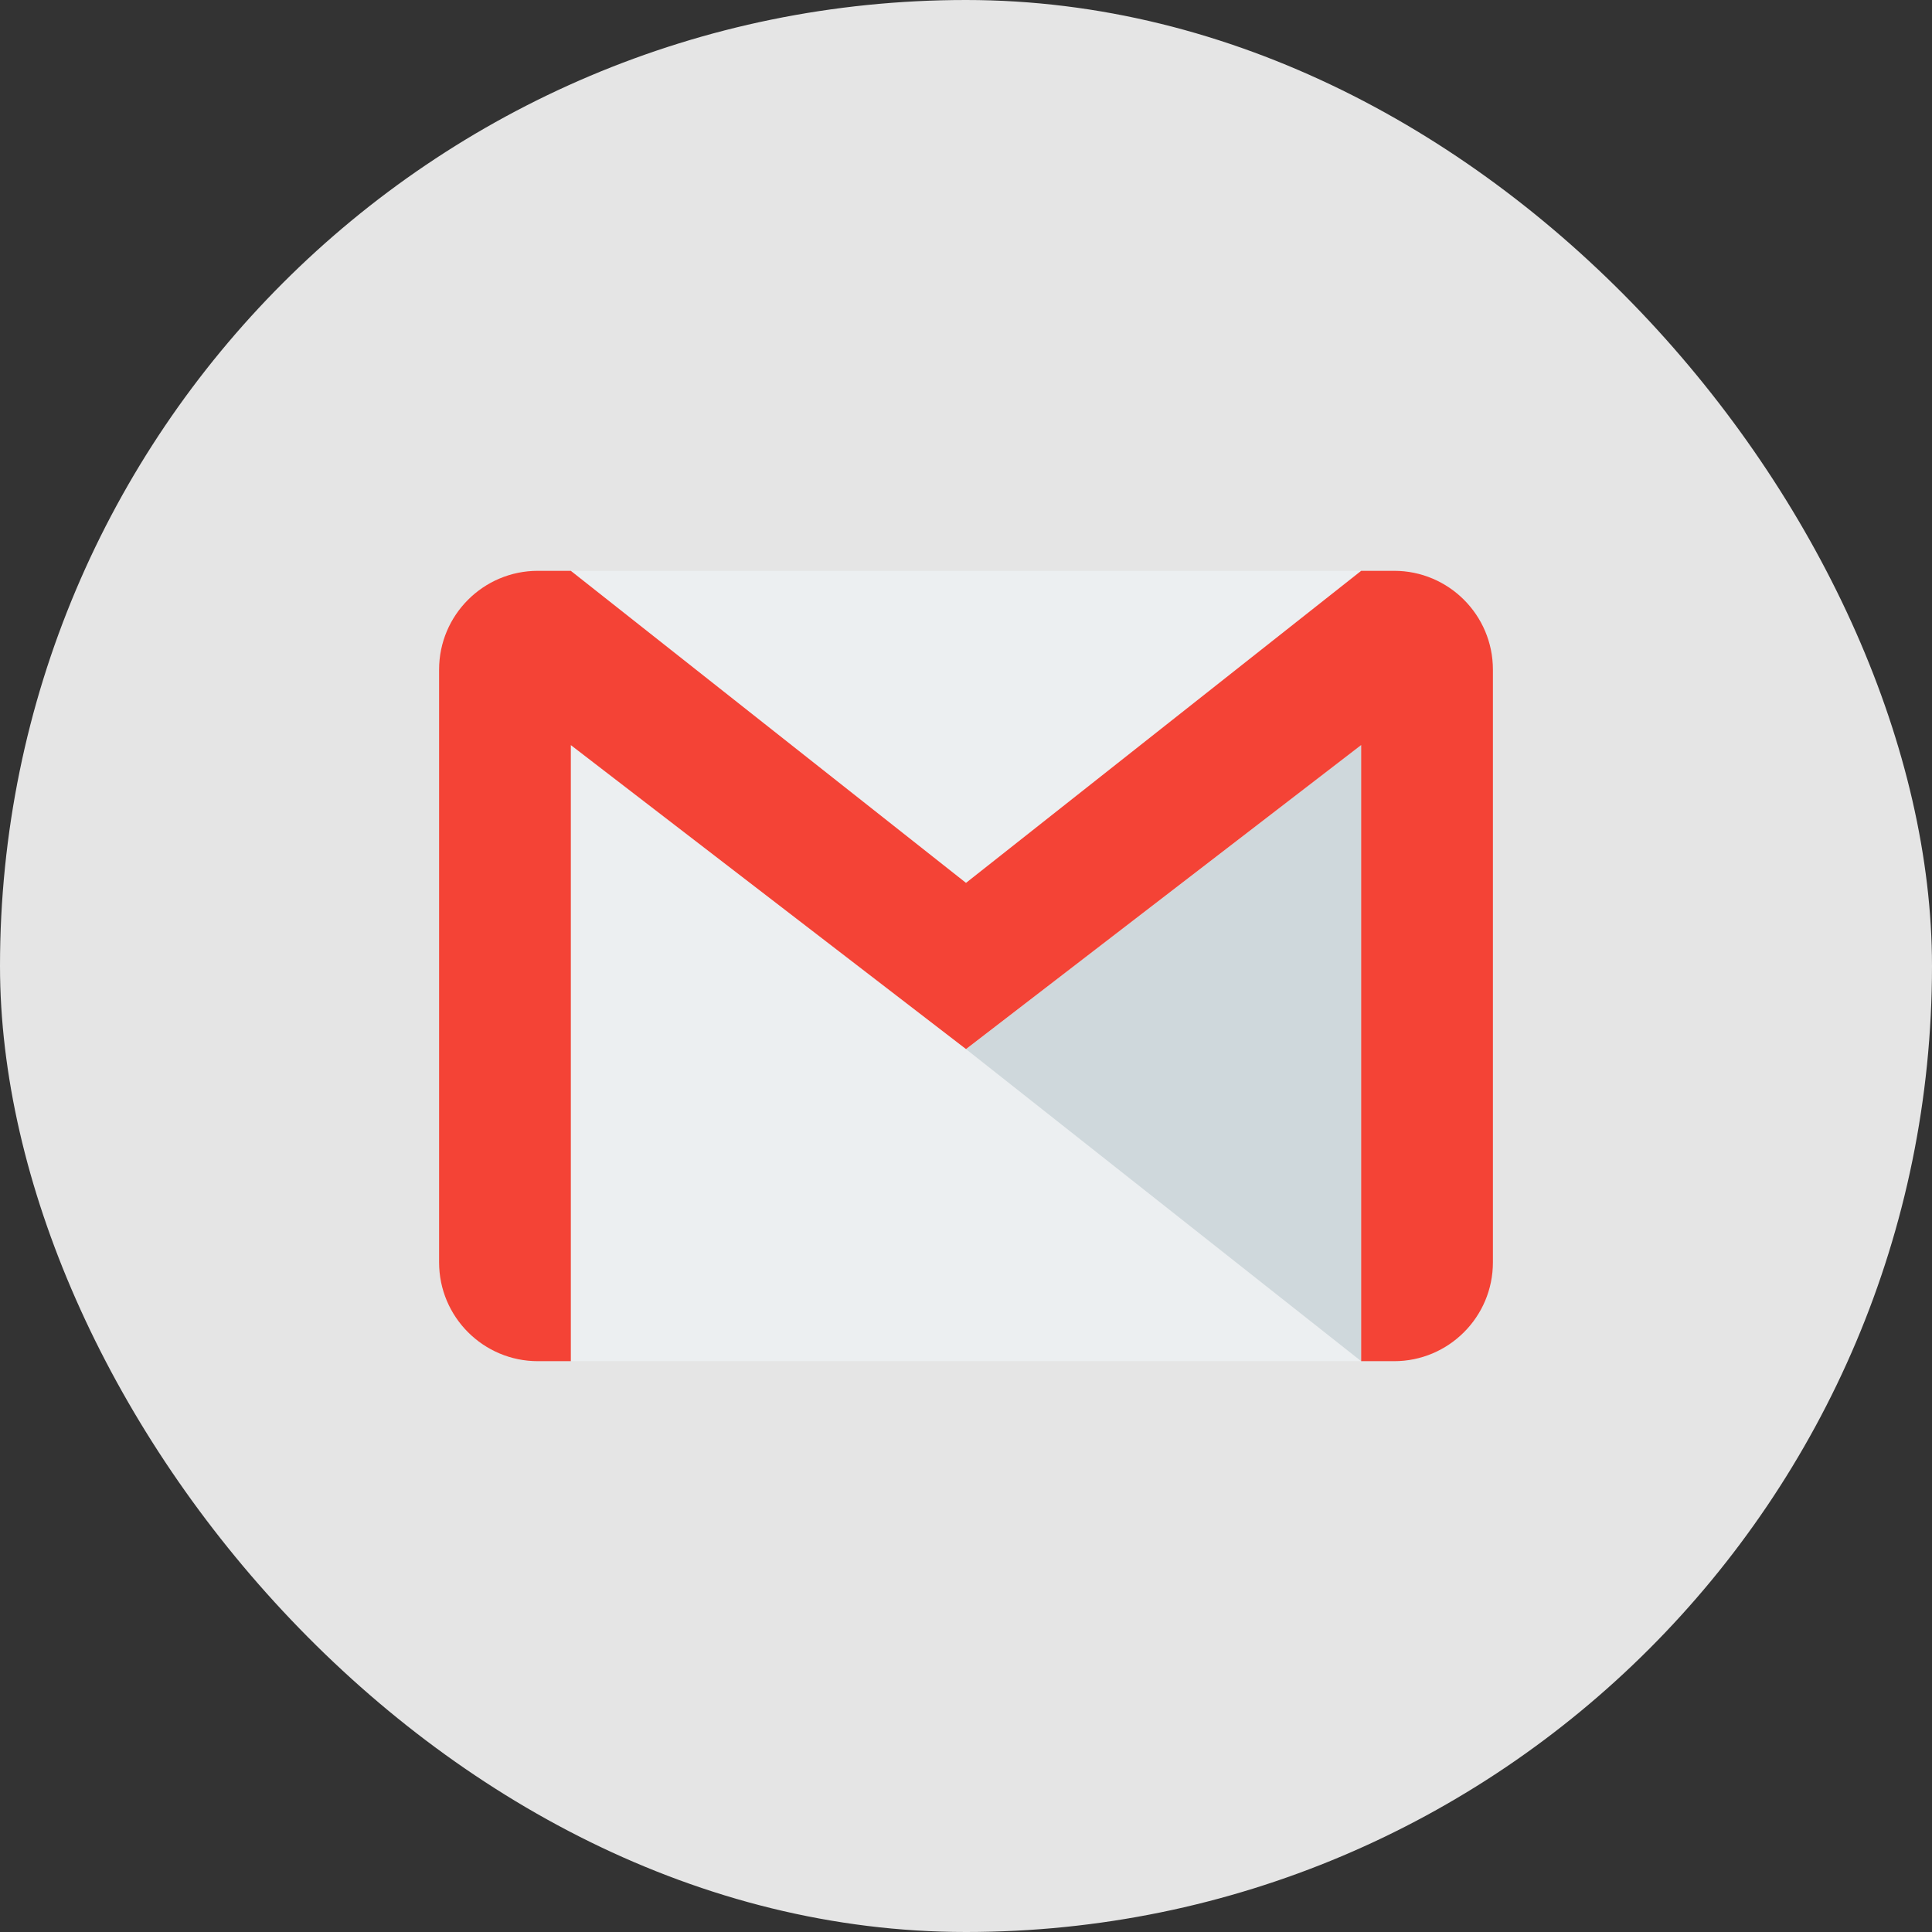
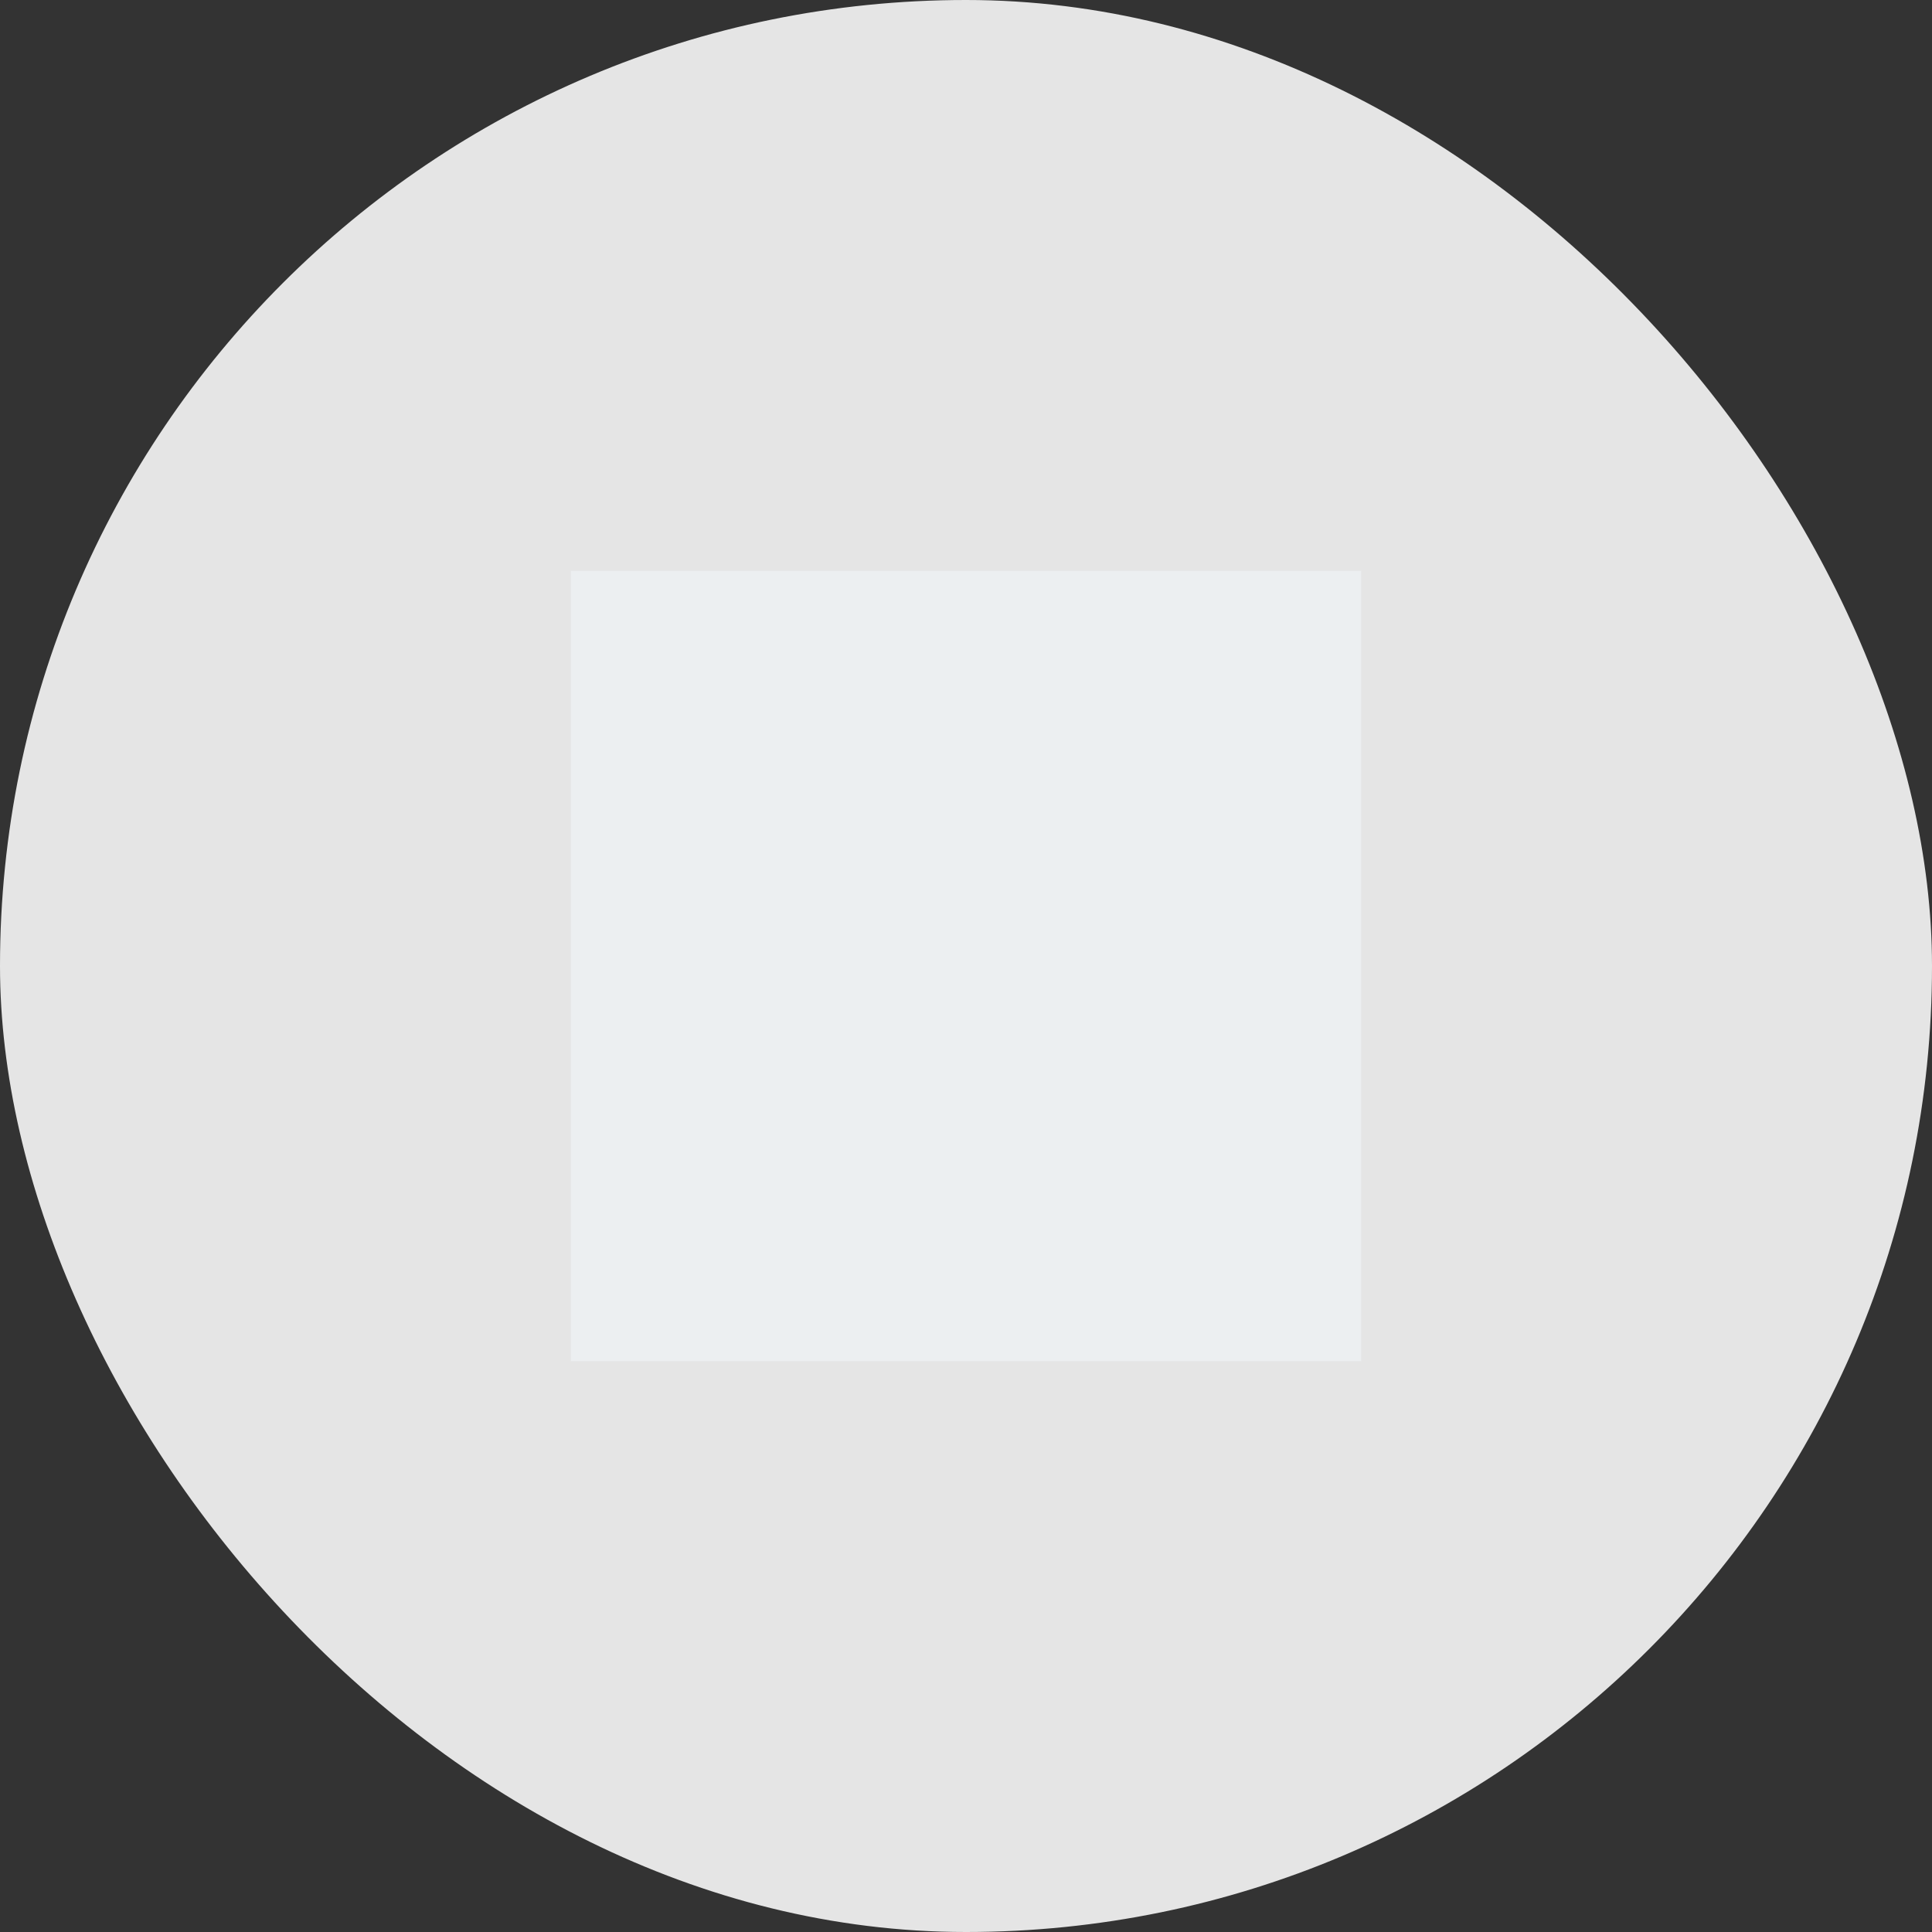
<svg xmlns="http://www.w3.org/2000/svg" width="44" height="44" viewBox="0 0 44 44" fill="none">
  <rect x="0" y="0" width="44" height="44" fill="#333333" stroke="none" />
  <rect width="44" height="44" rx="22" fill="#E5E5E5" />
  <path d="M31 13H13V31H31V13Z" fill="#ECEFF1" />
-   <path d="M22 23.893L31 31V16.969L22 23.893Z" fill="#CFD8DC" />
-   <path d="M31.75 13H31L22 20.107L13 13H12.25C11.008 13 10 14.008 10 15.25V28.75C10 29.992 11.008 31 12.25 31H13V16.969L22 23.892L31 16.968V31H31.75C32.992 31 34 29.992 34 28.75V15.25C34 14.008 32.992 13 31.75 13Z" fill="#F44336" />
</svg>